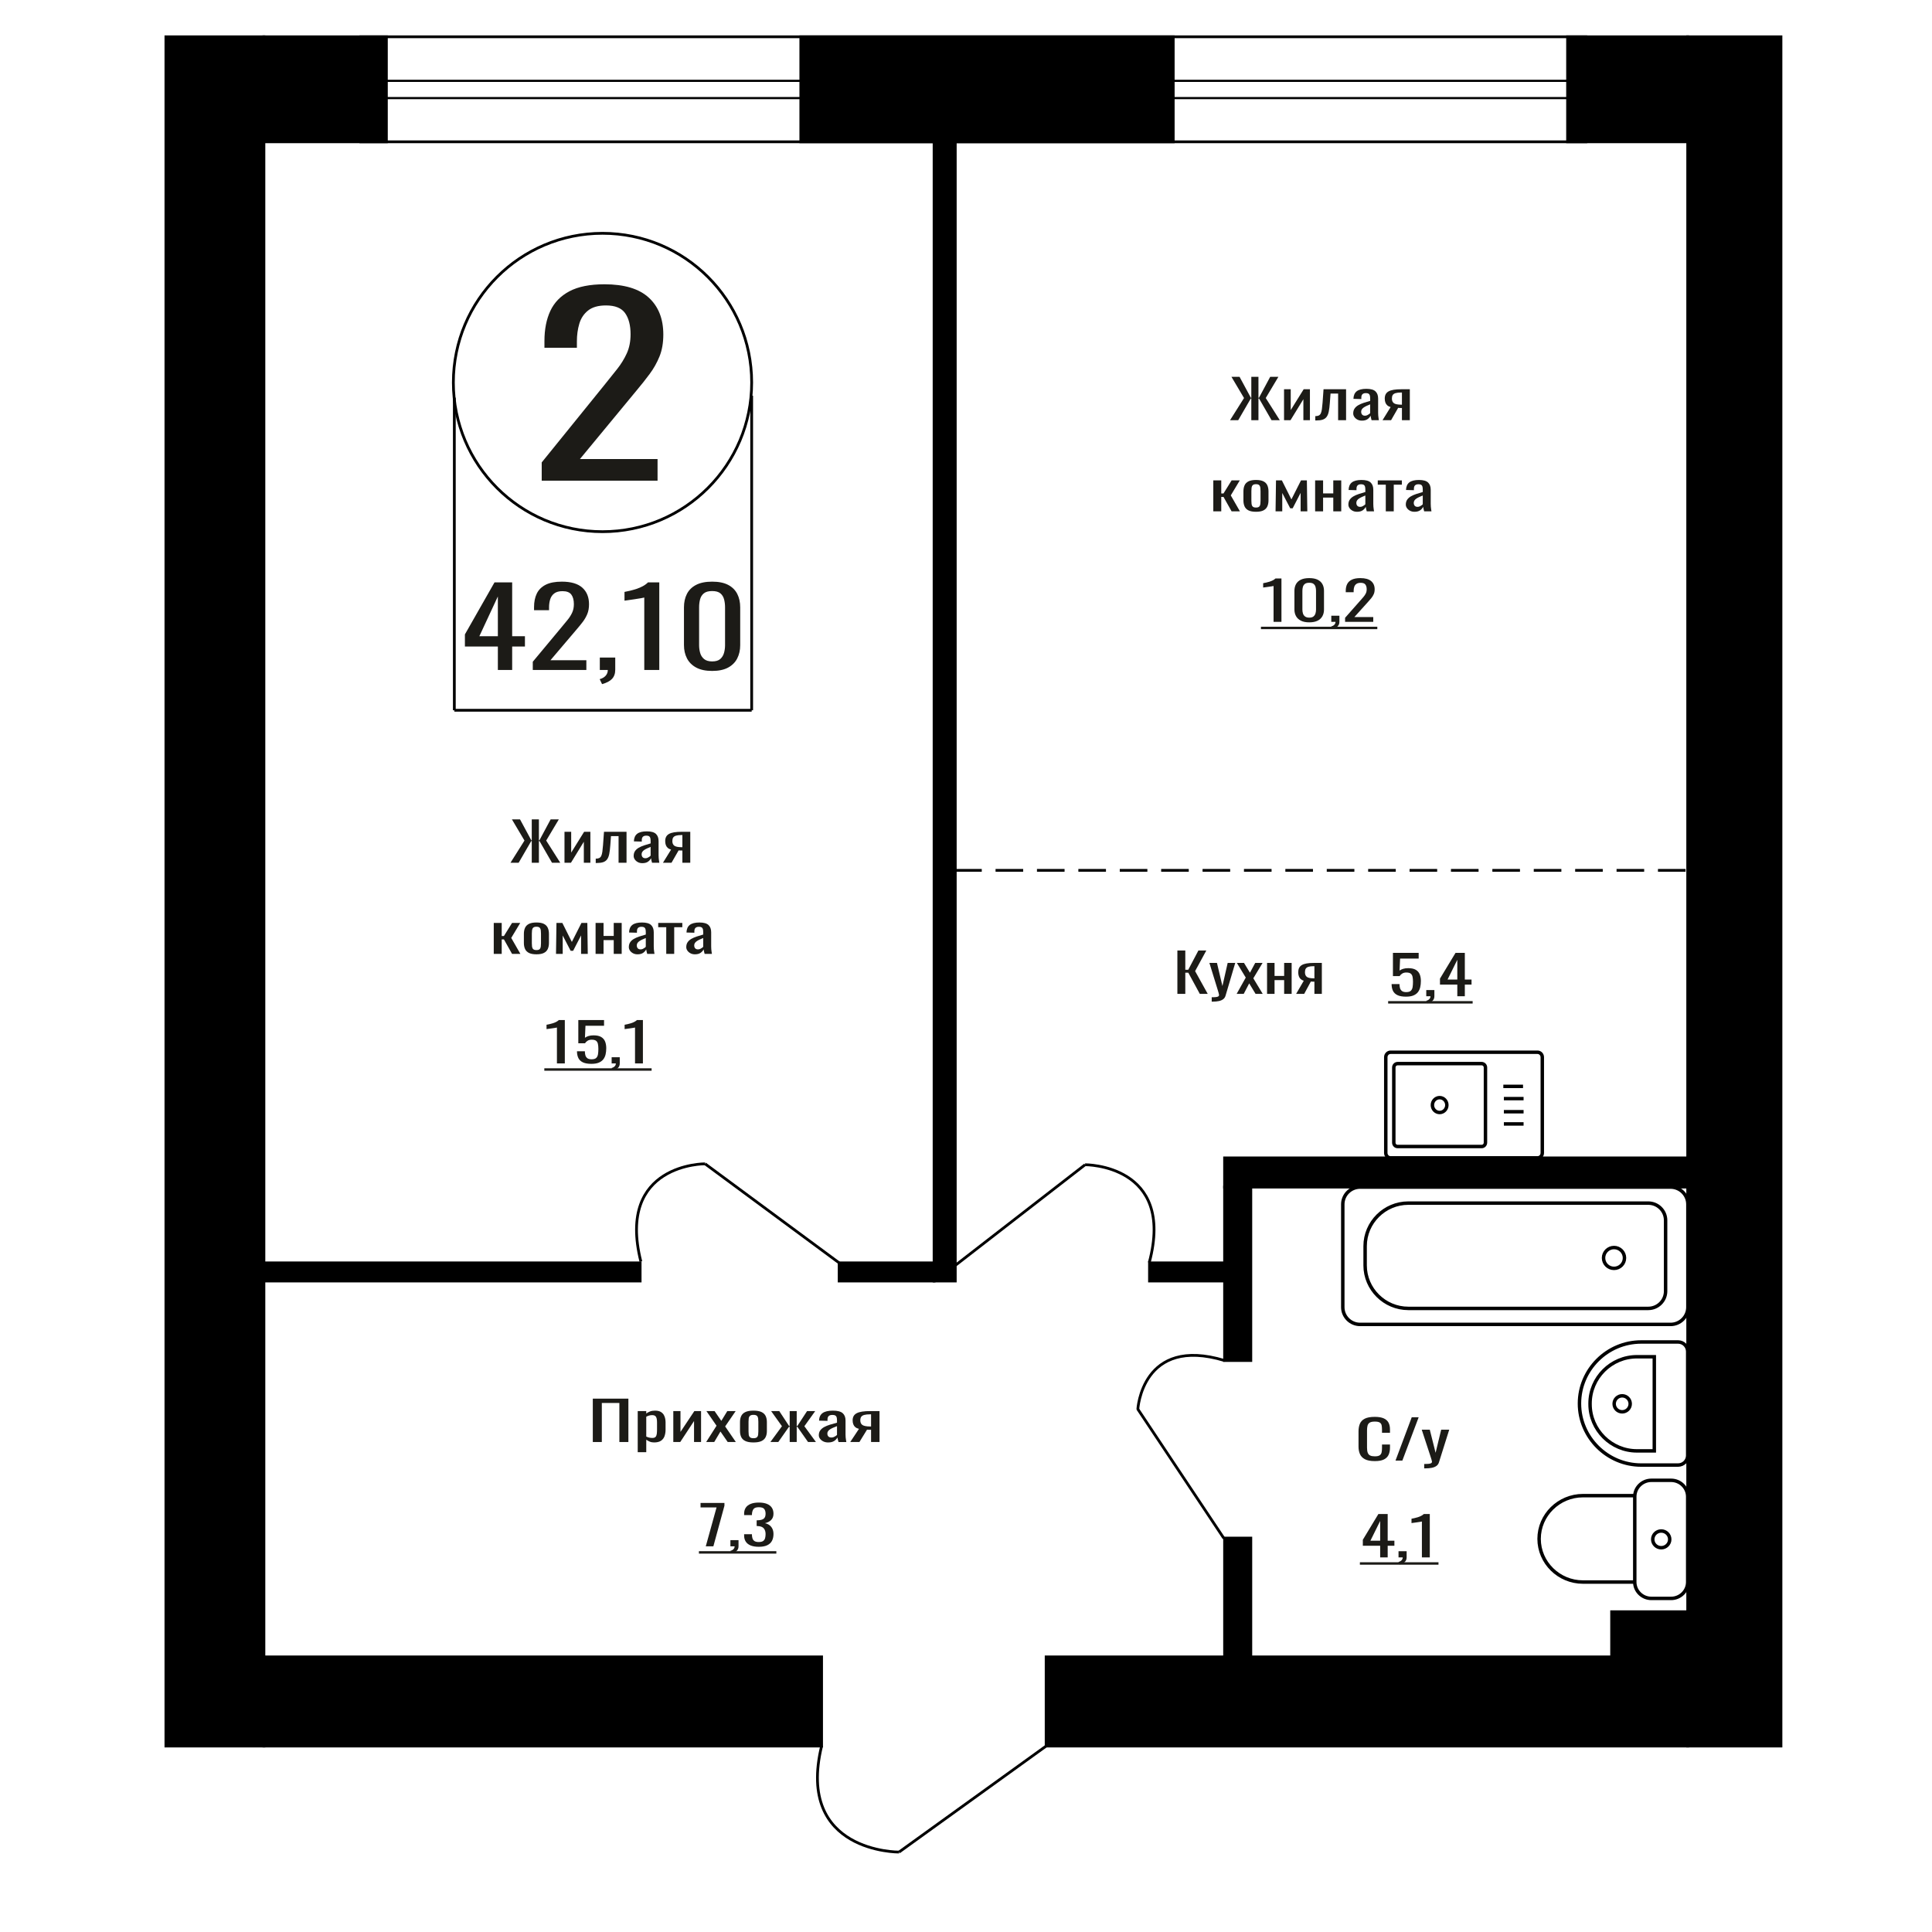
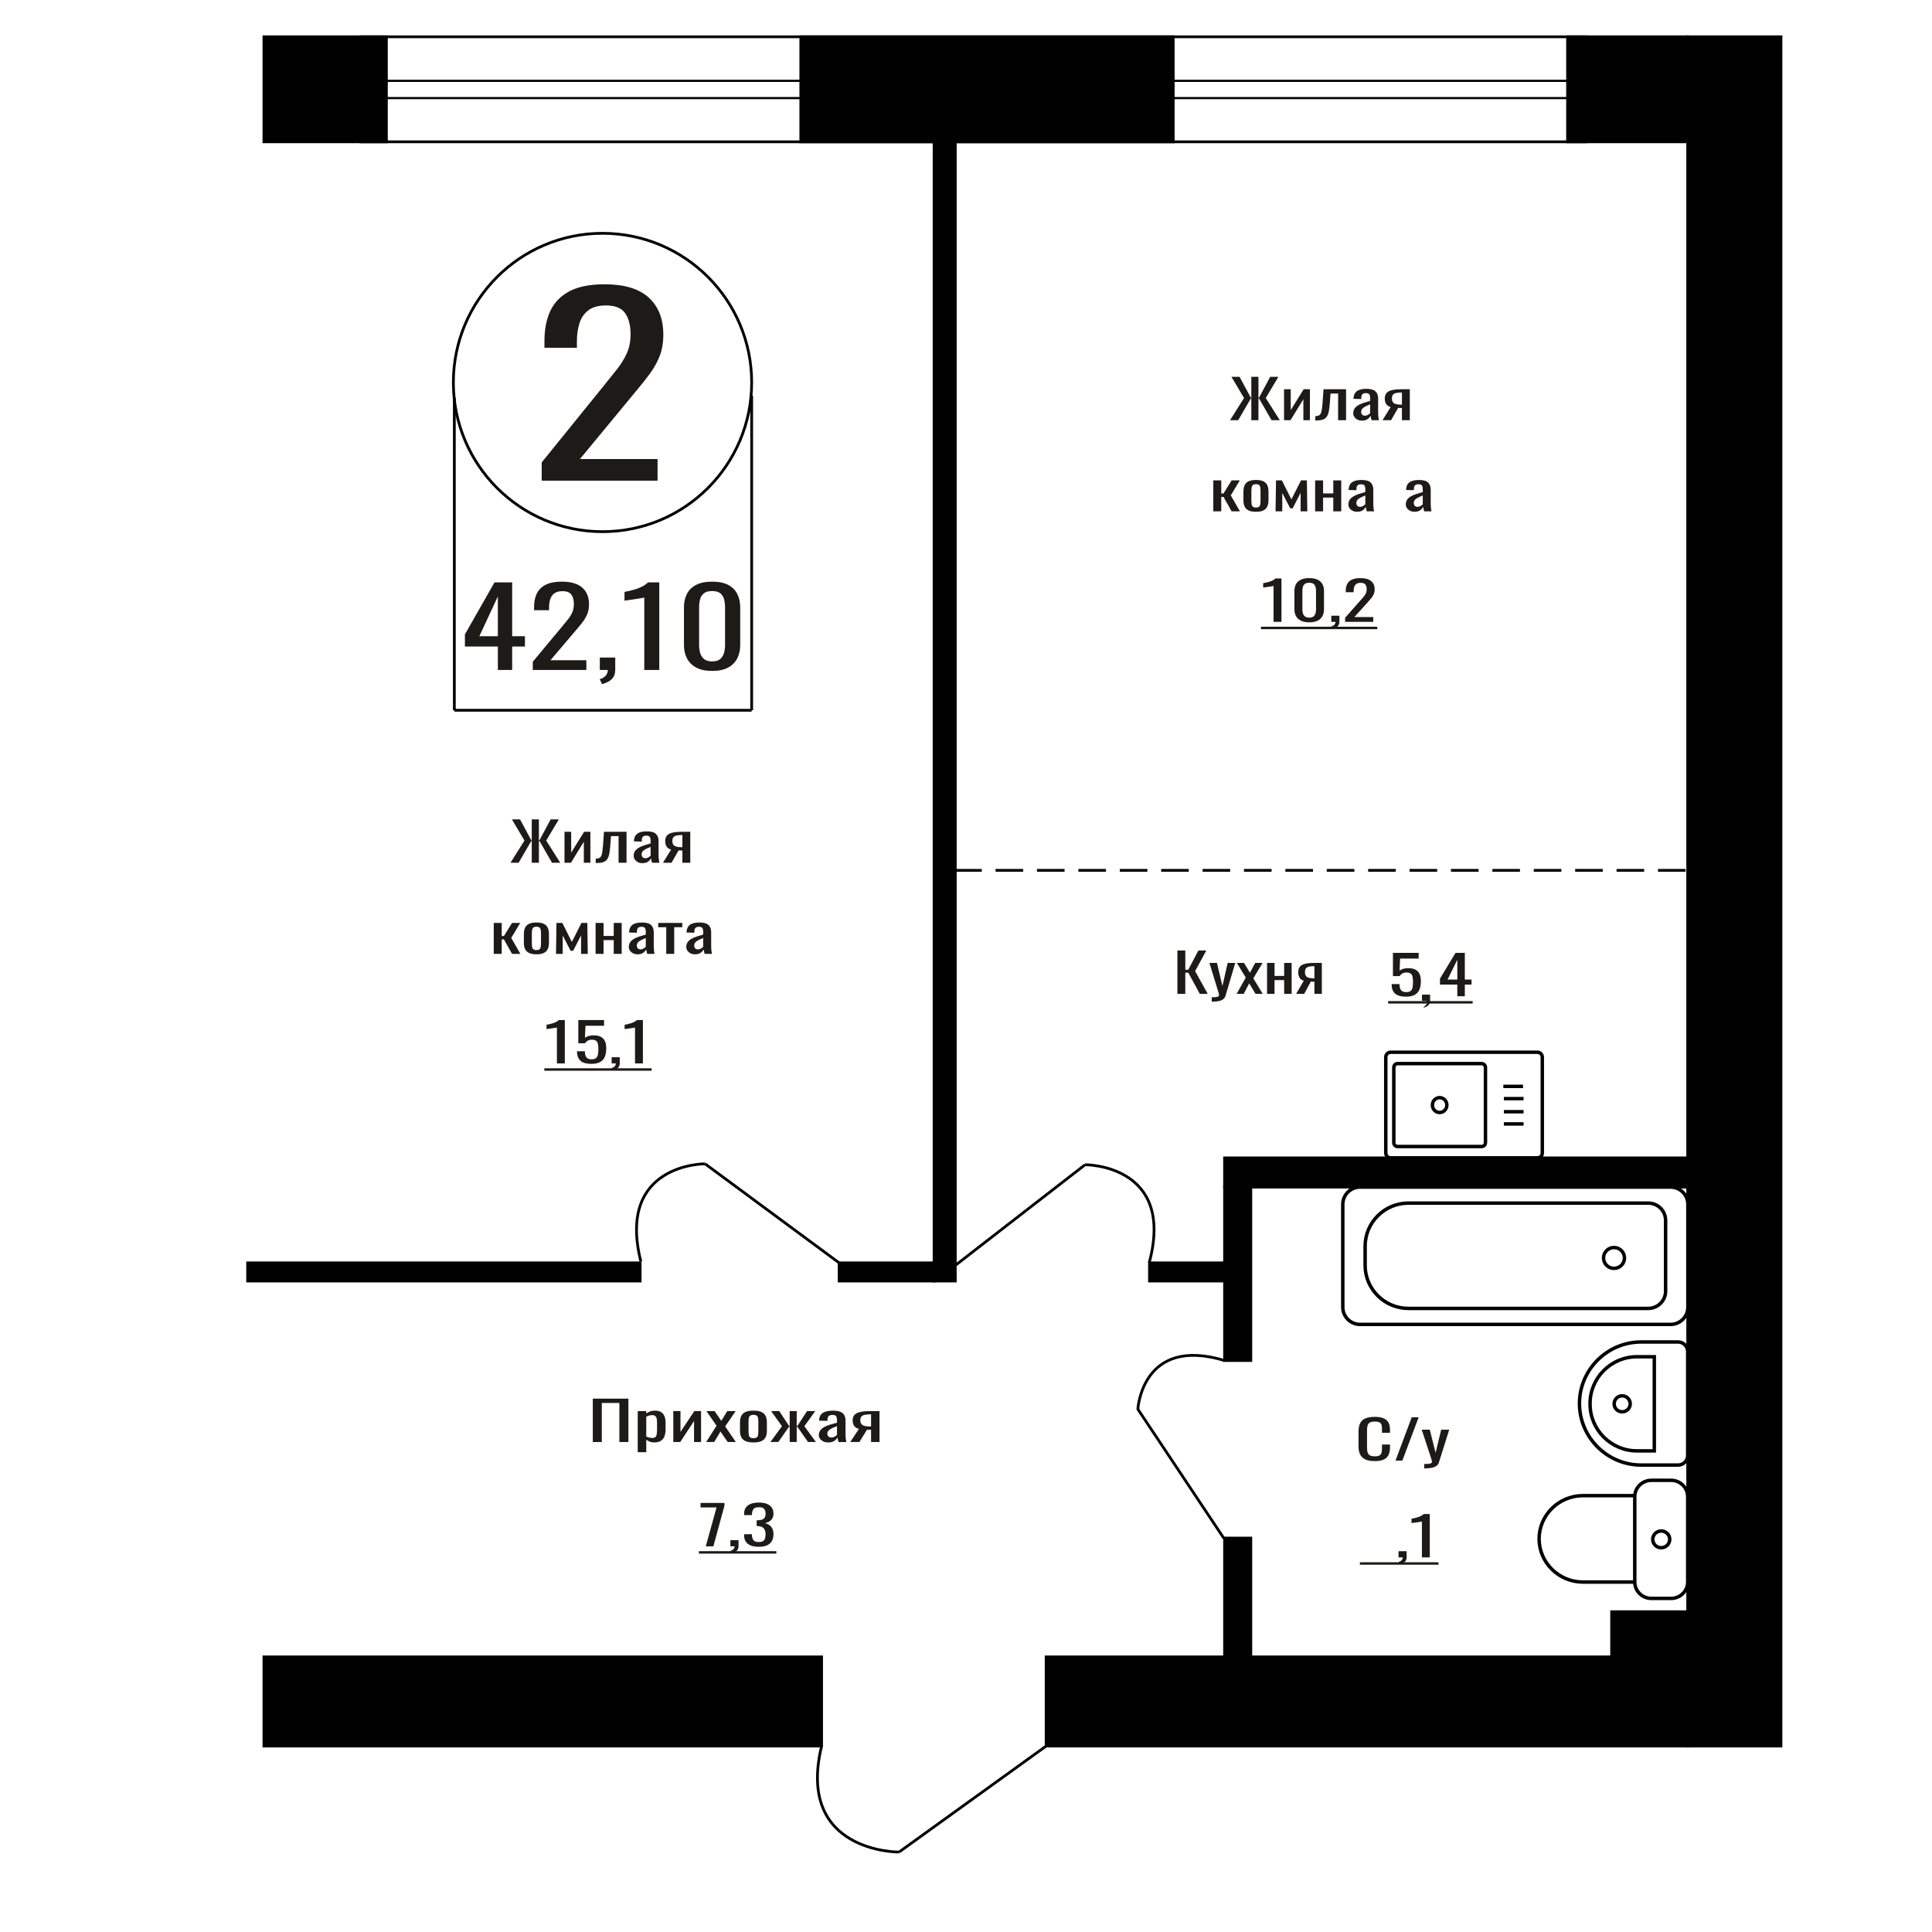
<svg xmlns="http://www.w3.org/2000/svg" xml:space="preserve" width="140mm" height="140mm" version="1.1" style="shape-rendering:geometricPrecision; text-rendering:geometricPrecision; image-rendering:optimizeQuality; fill-rule:evenodd; clip-rule:evenodd" viewBox="0 0 14000 14000">
  <defs>
    <style type="text/css">
   
    .str1 {stroke:black;stroke-width:25;stroke-miterlimit:22.926}
    .str0 {stroke:black;stroke-width:20;stroke-miterlimit:22.926}
    .str2 {stroke:black;stroke-width:20;stroke-miterlimit:22.926;stroke-dasharray:200 100}
    .fil1 {fill:none}
    .fil3 {fill:black}
    .fil2 {fill:#1C1B17}
    .fil0 {fill:#1C1B17;fill-rule:nonzero}
   
  </style>
  </defs>
  <g id="Слой_x0020_1">
    <polygon class="fil0" points="8531.78,7201.97 8531.78,6887.64 8589.14,6887.64 8589.14,7027.34 8610.46,7027.34 8684.07,6887.64 8741.44,6887.64 8660.21,7037.04 8751.59,7201.97 8694.22,7201.97 8610.97,7048.69 8589.14,7048.69 8589.14,7201.97 " />
    <path id="1" class="fil0" d="M8780.51 7258.24l0 -31.82c13.2,0 23.69,-0.45 31.48,-1.36 7.78,-0.91 13.37,-2.59 16.75,-5.05 3.39,-2.45 5.08,-5.88 5.08,-10.28 0,-2.33 -1.19,-7.5 -3.56,-15.52 -2.37,-8.02 -4.9,-16.56 -7.61,-25.61l-58.88 -190.93 54.82 0 39.6 167.64 38.07 -167.64 54.82 0 -70.05 236.72c-3.05,10.86 -8.63,19.47 -16.76,25.8 -8.12,6.34 -18.52,10.93 -31.21,13.78 -12.69,2.85 -28.01,4.27 -45.94,4.27l-6.61 0z" />
    <polygon id="2" class="fil0" points="8961.23,7201.97 9027.23,7084 8962.77,6977.67 9014.54,6977.67 9057.69,7048.69 9095.77,6977.67 9149.06,6977.67 9082.06,7089.04 9150.08,7201.97 9098.3,7201.97 9052.11,7125.91 9012.52,7201.97 " />
    <polygon id="3" class="fil0" points="9181.57,7201.97 9181.57,6977.67 9235.89,6977.67 9235.89,7071.97 9305.43,7071.97 9305.43,6977.67 9359.74,6977.67 9359.74,7201.97 9305.43,7201.97 9305.43,7102.24 9235.89,7102.24 9235.89,7201.97 " />
    <path id="4" class="fil0" d="M9392.24 7201.97l55.33 -95.07c-9.47,-2.85 -17.17,-7.12 -23.1,-12.81 -5.91,-5.69 -10.23,-12.68 -12.94,-20.96 -2.7,-8.27 -4.07,-17.59 -4.07,-27.94 0,-11.9 2.03,-22.12 6.1,-30.65 4.06,-8.54 10.49,-15.53 19.3,-20.96 8.79,-5.43 20.47,-9.44 35.02,-12.03 14.56,-2.59 32.49,-3.88 53.81,-3.88l56.86 0 0 224.3 -53.82 0 0 -88.48c-5.42,0 -9.98,-0.06 -13.7,-0.19 -3.73,-0.13 -7.78,-0.33 -12.19,-0.58l-48.22 89.25 -58.38 0zm126.41 -112.54c0.66,0 1.78,0 3.29,0 1.52,0 2.46,0 2.79,0l0 -88.09c-0.33,0 -1.27,0 -2.79,0 -1.51,0 -2.46,0 -2.78,0 -15.91,0 -28.52,1.49 -37.82,4.47 -9.32,2.97 -15.83,7.63 -19.56,13.97 -3.71,6.33 -5.57,14.81 -5.57,25.41 0,14.75 4.3,25.75 12.94,32.99 8.63,7.24 25.13,10.99 49.5,11.25z" />
    <path class="fil0" d="M3925.45 3483.26l0 -132.39 452.68 -559.18c33.69,-41.81 64.82,-80.72 93.4,-116.72 28.57,-36 52.01,-74.03 70.31,-114.1 18.32,-40.07 27.47,-86.23 27.47,-138.49 0,-65.03 -13.18,-116.13 -39.56,-153.29 -26.36,-37.17 -72.5,-55.75 -138.43,-55.75 -55.67,0 -98.88,12.2 -129.65,36.58 -30.77,24.39 -52.01,56.33 -63.73,95.81 -11.72,39.49 -17.58,81.88 -17.58,127.17l0 47.03 -235.13 0 0 -48.77c0,-84.78 14.28,-157.65 42.86,-218.62 28.57,-60.97 74.71,-108.3 138.44,-141.98 63.72,-33.67 148.32,-50.51 253.81,-50.51 143.56,0 250.5,32.22 320.82,96.68 70.31,64.45 105.47,153.58 105.47,267.39 0,60.39 -9.14,113.23 -27.46,158.53 -18.32,45.29 -42.12,87.68 -71.42,127.16 -29.29,39.49 -61.53,80.13 -96.68,121.94l-408.74 494.73 562.56 0 0 156.78 -839.44 0z" />
    <polygon class="fil0" points="4295.71,10449.38 4295.71,10135.05 4553.53,10135.05 4553.53,10449.38 4488.21,10449.38 4488.21,10166.48 4361.03,10166.48 4361.03,10449.38 " />
    <path id="1" class="fil0" d="M4621.18 10523.11l0 -298.03 61.85 0 0 17.85c7.31,-5.69 16.18,-10.6 26.59,-14.74 10.4,-4.14 22.73,-6.21 36.99,-6.21 17.35,0 31.12,3.04 41.34,9.12 10.22,6.08 17.83,13.71 22.83,22.89 5.01,9.19 8.29,18.5 9.84,27.94 1.53,9.44 2.31,17.53 2.31,24.26l0 54.32c0,15.79 -2.31,30.73 -6.95,44.83 -4.61,14.09 -13,25.48 -25.14,34.14 -12.14,8.67 -29.2,13 -51.16,13 -11.95,0 -22.55,-2 -31.8,-6.01 -9.24,-4.01 -17.54,-8.6 -24.85,-13.78l0 90.42 -61.85 0zm106.36 -103.22c10.79,0 18.5,-2.65 23.12,-7.96 4.63,-5.3 7.52,-12.48 8.67,-21.54 1.16,-9.05 1.74,-19.01 1.74,-29.88l0 -54.32c0,-9.32 -0.77,-17.92 -2.32,-25.81 -1.53,-7.89 -4.81,-14.16 -9.82,-18.82 -5.02,-4.66 -12.91,-6.99 -23.7,-6.99 -8.1,0 -15.8,1.17 -23.13,3.5 -7.32,2.32 -13.68,5.04 -19.07,8.15l0 143.58c5.78,2.84 12.33,5.24 19.65,7.18 7.33,1.94 15.61,2.91 24.86,2.91z" />
    <polygon id="2" class="fil0" points="4879,10449.38 4879,10225.08 4931.02,10225.08 4931.02,10376.04 5031.6,10225.08 5080.16,10225.08 5080.16,10449.38 5029.29,10449.38 5029.29,10297.26 4929.29,10449.38 " />
    <polygon id="3" class="fil0" points="5117.15,10449.38 5192.31,10331.41 5118.9,10225.08 5177.86,10225.08 5226.99,10296.1 5270.35,10225.08 5331.04,10225.08 5254.74,10336.45 5332.2,10449.38 5273.24,10449.38 5220.64,10373.32 5175.55,10449.38 " />
    <path id="4" class="fil0" d="M5459.97 10452.48c-24.66,0 -44.14,-3.36 -58.39,-10.09 -14.26,-6.72 -24.37,-16.29 -30.35,-28.71 -5.97,-12.42 -8.96,-27.04 -8.96,-43.85l0 -65.2c0,-16.81 2.99,-31.43 8.96,-43.85 5.98,-12.42 16.09,-21.99 30.35,-28.71 14.25,-6.73 33.73,-10.09 58.39,-10.09 24.66,0 44.02,3.36 58.1,10.09 14.06,6.72 24.09,16.29 30.06,28.71 5.98,12.42 8.96,27.04 8.96,43.85l0 65.2c0,16.81 -2.98,31.43 -8.96,43.85 -5.97,12.42 -16,21.99 -30.06,28.71 -14.08,6.73 -33.44,10.09 -58.1,10.09zm0 -30.65c11.95,0 20.32,-2.33 25.15,-6.99 4.81,-4.65 7.7,-10.8 8.67,-18.43 0.97,-7.63 1.45,-15.59 1.45,-23.87l0 -70.23c0,-8.54 -0.48,-16.56 -1.45,-24.06 -0.97,-7.51 -3.86,-13.65 -8.67,-18.44 -4.83,-4.78 -13.2,-7.18 -25.15,-7.18 -11.94,0 -20.42,2.4 -25.44,7.18 -5,4.79 -8,10.93 -8.95,18.44 -0.97,7.5 -1.45,15.52 -1.45,24.06l0 70.23c0,8.28 0.48,16.24 1.45,23.87 0.95,7.63 3.95,13.78 8.95,18.43 5.02,4.66 13.5,6.99 25.44,6.99z" />
    <polygon id="5" class="fil0" points="5582.52,10449.38 5666.34,10334.9 5587.71,10225.08 5646.69,10225.08 5717.79,10332.96 5722.41,10332.96 5722.41,10225.08 5773.28,10225.08 5773.28,10332.96 5777.92,10332.96 5848.44,10225.08 5907.4,10225.08 5828.79,10334.9 5912.6,10449.38 5855.38,10449.38 5777.92,10339.17 5773.28,10339.17 5773.28,10449.38 5722.41,10449.38 5722.41,10339.17 5717.21,10339.17 5639.75,10449.38 " />
    <path id="6" class="fil0" d="M6000.48 10452.48c-13.1,0 -24.66,-2.52 -34.68,-7.56 -10.03,-5.05 -17.92,-11.52 -23.7,-19.41 -5.78,-7.89 -8.67,-16.23 -8.67,-25.03 0,-13.97 3.47,-25.74 10.39,-35.31 6.95,-9.57 16.48,-17.66 28.62,-24.25 12.14,-6.6 26.2,-12.36 42.2,-17.27 16,-4.92 32.87,-9.7 50.59,-14.36l0 -15.91c0,-9.05 -0.77,-16.56 -2.32,-22.51 -1.54,-5.95 -4.72,-10.41 -9.53,-13.39 -4.82,-2.97 -12.04,-4.46 -21.68,-4.46 -8.48,0 -15.31,1.3 -20.53,3.88 -5.2,2.59 -8.95,6.28 -11.26,11.06 -2.32,4.79 -3.47,10.41 -3.47,16.88l0 11.26 -61.29 -1.56c0.78,-24.83 9.25,-43.14 25.45,-54.91 16.18,-11.77 41.23,-17.65 75.15,-17.65 33.13,0 56.65,6.08 70.52,18.24 13.87,12.15 20.81,29.75 20.81,52.77l0 102.45c0,6.98 0.29,13.71 0.87,20.18 0.58,6.47 1.35,12.48 2.31,18.04 0.97,5.57 1.83,10.8 2.6,15.72l-56.65 0c-1.16,-4.14 -2.6,-9.38 -4.33,-15.72 -1.75,-6.33 -3,-12.09 -3.76,-17.27 -3.86,8.8 -11.27,17.01 -22.25,24.65 -11,7.63 -26.12,11.44 -45.39,11.44zm24.28 -35.7c6.17,0 11.95,-1.16 17.34,-3.49 5.41,-2.33 10.22,-4.98 14.46,-7.95 4.23,-2.98 7.12,-5.37 8.67,-7.18l0 -63.65c-9.64,3.63 -18.69,7.25 -27.17,10.87 -8.48,3.62 -15.89,7.44 -22.25,11.45 -6.37,4.01 -11.37,8.54 -15.04,13.58 -3.66,5.04 -5.49,10.8 -5.49,17.27 0,9.05 2.5,16.17 7.52,21.34 5.01,5.18 12.32,7.76 21.96,7.76z" />
    <path id="7" class="fil0" d="M6161.18 10449.38l63.02 -95.07c-10.79,-2.85 -19.56,-7.12 -26.31,-12.81 -6.73,-5.69 -11.65,-12.68 -14.73,-20.96 -3.09,-8.27 -4.64,-17.59 -4.64,-27.94 0,-11.9 2.31,-22.12 6.95,-30.65 4.61,-8.54 11.94,-15.53 21.97,-20.96 10.01,-5.43 23.31,-9.44 39.88,-12.03 16.58,-2.59 37,-3.88 61.28,-3.88l64.74 0 0 224.3 -61.28 0 0 -88.48c-6.17,0 -11.37,-0.06 -15.6,-0.19 -4.24,-0.13 -8.86,-0.33 -13.88,-0.58l-54.91 89.25 -66.49 0zm143.95 -112.54c0.76,0 2.03,0 3.76,0 1.72,0 2.8,0 3.17,0l0 -88.09c-0.37,0 -1.45,0 -3.17,0 -1.73,0 -2.8,0 -3.18,0 -18.11,0 -32.47,1.49 -43.06,4.47 -10.61,2.97 -18.03,7.63 -22.27,13.97 -4.24,6.33 -6.35,14.81 -6.35,25.41 0,14.75 4.9,25.75 14.73,32.99 9.83,7.24 28.62,10.99 56.37,11.25z" />
    <ellipse class="fil1 str0" cx="4366.04" cy="2771.66" rx="1080.84" ry="1081.05" />
    <line class="fil1 str0" x1="3292.27" y1="2881.49" x2="3292.27" y2="5146.87" />
    <line class="fil1 str0" x1="5446.88" y1="2867.46" x2="5446.88" y2="5146.85" />
    <path class="fil0" d="M3607.69 4854.77l0 -169.97 -238.82 0 0 -87.72 214.43 -376.75 128.05 0 0 390.06 92.49 0 0 74.41 -92.49 0 0 169.97 -103.66 0zm-134.14 -244.38l134.14 0 0 -288.24 -134.14 288.24z" />
    <path id="1" class="fil0" d="M3860.73 4854.77l0 -59.53 209.36 -251.42c15.59,-18.8 29.98,-36.3 43.18,-52.48 13.23,-16.19 24.06,-33.29 32.53,-51.31 8.47,-18.01 12.7,-38.77 12.7,-62.27 0,-29.24 -6.09,-52.21 -18.29,-68.92 -12.2,-16.71 -33.54,-25.07 -64.03,-25.07 -25.74,0 -45.72,5.49 -59.96,16.45 -14.22,10.97 -24.04,25.33 -29.46,43.08 -5.43,17.76 -8.14,36.81 -8.14,57.18l0 21.15 -108.74 0 0 -21.93c0,-38.12 6.6,-70.89 19.82,-98.3 13.21,-27.42 34.56,-48.7 64.02,-63.84 29.48,-15.14 68.6,-22.71 117.39,-22.71 66.39,0 115.85,14.49 148.36,43.47 32.53,28.98 48.79,69.05 48.79,120.23 0,27.15 -4.23,50.91 -12.7,71.27 -8.48,20.37 -19.48,39.43 -33.04,57.18 -13.54,17.76 -28.45,36.03 -44.71,54.83l-189.03 222.45 260.17 0 0 70.49 -388.22 0z" />
    <path id="2" class="fil0" d="M4362.78 4957.38l-17.28 -36.03c18.29,-4.7 32.7,-12.93 43.19,-24.68 10.5,-11.74 15.75,-25.71 15.75,-41.9l-57.93 0 0 -90.07 111.79 0 0 88.5c0,27.68 -7.78,49.74 -23.37,66.19 -15.58,16.45 -39.63,29.11 -72.15,37.99z" />
    <path id="3" class="fil0" d="M4668.68 4854.77l0 -524.78c-0.68,0.52 -8.31,2.08 -22.88,4.7 -14.56,2.61 -30.99,5.22 -49.28,7.83 -18.29,2.61 -34.55,4.96 -48.78,7.05 -14.24,2.09 -21.68,3.13 -22.36,3.13l0 -63.44c11.51,-2.09 24.9,-4.96 40.15,-8.62 15.24,-3.65 30.82,-8.09 46.75,-13.32 15.92,-5.22 31.16,-11.74 45.72,-19.58 14.57,-7.83 26.93,-16.97 37.09,-27.41l82.33 0 0 634.44 -108.74 0z" />
    <path id="4" class="fil0" d="M5160.54 4861.82c-46.75,0 -85.19,-8.09 -115.34,-24.28 -30.15,-16.19 -52.5,-38.38 -67.07,-66.58 -14.57,-28.2 -21.85,-60.31 -21.85,-96.34l0 -273.36c0,-37.07 7.11,-69.58 21.34,-97.51 14.22,-27.94 36.41,-49.74 66.56,-65.41 30.16,-15.66 68.94,-23.49 116.36,-23.49 47.44,0 86.05,7.83 115.87,23.49 29.8,15.67 51.82,37.47 66.05,65.41 14.22,27.93 21.35,60.44 21.35,97.51l0 273.36c0,36.55 -7.3,68.93 -21.85,97.12 -14.57,28.2 -36.76,50.26 -66.58,66.19 -29.8,15.93 -68.09,23.89 -114.84,23.89zm0 -68.93c25.76,0 45.23,-5.74 58.44,-17.23 13.21,-11.49 22.36,-26.24 27.44,-44.25 5.09,-18.02 7.62,-36.69 7.62,-56.01l0 -274.92c0,-20.37 -2.36,-39.56 -7.11,-57.57 -4.74,-18.02 -13.72,-32.51 -26.92,-43.47 -13.23,-10.97 -33.04,-16.45 -59.47,-16.45 -26.41,0 -46.4,5.48 -59.95,16.45 -13.55,10.96 -22.7,25.45 -27.45,43.47 -4.73,18.01 -7.11,37.2 -7.11,57.57l0 274.92c0,19.32 2.55,37.99 7.63,56.01 5.08,18.01 14.56,32.76 28.46,44.25 13.88,11.49 33.35,17.23 58.42,17.23z" />
    <polygon class="fil0" points="5114.37,11205.12 5192.39,10923.39 5076.43,10923.39 5076.43,10890.79 5249.56,10890.79 5249.56,10910.97 5169.4,11205.12 " />
    <path id="1" class="fil0" d="M5301.39 11255.96l-9.09 -17.85c9.62,-2.33 17.18,-6.41 22.7,-12.23 5.53,-5.82 8.29,-12.74 8.29,-20.76l-30.45 0 0 -44.63 58.78 0 0 43.85c0,13.72 -4.1,24.65 -12.3,32.79 -8.19,8.15 -20.83,14.43 -37.93,18.83z" />
    <path id="2" class="fil0" d="M5498.03 11208.61c-23.52,0 -43.11,-3.23 -58.78,-9.7 -15.67,-6.47 -27.43,-15.78 -35.26,-27.94 -7.84,-12.16 -11.76,-26.52 -11.76,-43.07l0 -10.48 56.64 0c0,1.03 0,2.13 0,3.3 0,1.16 0,2.39 0,3.68 0.36,9.32 1.86,17.72 4.55,25.23 2.67,7.5 7.48,13.45 14.42,17.85 6.95,4.4 17.02,6.6 30.19,6.6 13.9,0 24.4,-2.4 31.52,-7.18 7.13,-4.79 11.94,-11.58 14.43,-20.38 2.5,-8.79 3.75,-18.88 3.75,-30.27 0,-16.55 -4.19,-30.07 -12.56,-40.55 -8.37,-10.48 -23.06,-16.23 -44.09,-17.27 -1.06,-0.26 -2.4,-0.38 -4.01,-0.38 -1.6,0 -2.93,0 -4,0l0 -41.53c1.07,0 2.31,0 3.74,0 1.42,0 2.67,0 3.75,0 20.29,-0.51 34.9,-4.4 43.81,-11.64 8.9,-7.24 13.36,-19.27 13.36,-36.09 0,-14.23 -3.31,-25.61 -9.89,-34.15 -6.59,-8.54 -19.68,-12.8 -39.27,-12.8 -19.59,0 -32.61,4.72 -39.01,14.16 -6.42,9.44 -9.98,21.54 -10.69,36.28 0,1.04 0,2.14 0,3.3 0,1.17 0,2.27 0,3.3l-56.64 0 0 -10.48c0,-16.81 3.92,-31.17 11.76,-43.07 7.83,-11.9 19.67,-21.09 35.54,-27.55 15.84,-6.47 35.52,-9.71 59.04,-9.71 23.86,0 43.64,3.24 59.31,9.71 15.67,6.46 27.43,15.71 35.26,27.74 7.84,12.03 11.76,26.46 11.76,43.27 0,18.89 -5.6,34.02 -16.83,45.4 -11.22,11.39 -26.27,19.15 -45.15,23.29 13.18,2.84 24.31,7.76 33.39,14.74 9.09,6.99 16.13,15.85 21.11,26.59 4.99,10.73 7.48,23.22 7.48,37.44 0,18.63 -3.57,34.86 -10.69,48.71 -7.13,13.84 -18.52,24.57 -34.2,32.2 -15.67,7.64 -36.32,11.45 -61.98,11.45z" />
    <polygon id="3" class="fil2" points="5064.67,11240.4 5625.73,11240.4 5625.73,11258.04 5064.67,11258.04 " />
    <path class="fil0" d="M9962.09 10587.67c-30.96,0 -55,-4.65 -72.11,-13.97 -17.11,-9.31 -28.99,-21.86 -35.65,-37.64 -6.66,-15.78 -9.99,-33.37 -9.99,-52.78l0 -110.98c0,-21.21 3.33,-39.71 9.99,-55.49 6.66,-15.78 18.54,-28.01 35.65,-36.68 17.11,-8.66 41.15,-13 72.11,-13 27.37,0 49.06,3.63 65.1,10.87 16.02,7.24 27.54,17.59 34.56,31.05 7.03,13.45 10.54,29.62 10.54,48.5l0 24.84 -57.8 0 0 -22.12c0,-11.64 -0.82,-21.93 -2.43,-30.85 -1.62,-8.93 -6.03,-15.85 -13.24,-20.76 -7.2,-4.92 -19.27,-7.38 -36.19,-7.38 -17.29,0 -29.89,2.66 -37.81,7.96 -7.92,5.3 -13.05,12.81 -15.39,22.51 -2.34,9.7 -3.51,21.02 -3.51,33.95l0 124.57c0,15.78 1.8,28.26 5.4,37.45 3.59,9.18 9.54,15.71 17.82,19.59 8.28,3.88 19.44,5.83 33.49,5.83 16.56,0 28.45,-2.66 35.65,-7.96 7.21,-5.3 11.7,-12.61 13.51,-21.93 1.8,-9.31 2.7,-20.17 2.7,-32.59l0 -23.29 57.8 0 0 23.29c0,19.14 -3.25,36.02 -9.73,50.64 -6.48,14.62 -17.64,26 -33.49,34.15 -15.84,8.15 -38.17,12.22 -66.98,12.22z" />
    <polygon id="1" class="fil0" points="10112.25,10584.18 10230.01,10269.85 10280.24,10269.85 10161.96,10584.18 " />
    <path id="2" class="fil0" d="M10320.21 10640.45l0 -31.82c14.04,0 25.21,-0.45 33.49,-1.36 8.28,-0.91 14.22,-2.59 17.83,-5.05 3.6,-2.45 5.4,-5.88 5.4,-10.28 0,-2.33 -1.27,-7.5 -3.79,-15.52 -2.52,-8.02 -5.22,-16.56 -8.1,-25.61l-62.65 -190.93 58.34 0 42.13 167.64 40.51 -167.64 58.34 0 -74.54 236.72c-3.25,10.86 -9.19,19.47 -17.84,25.8 -8.64,6.34 -19.71,10.93 -33.21,13.78 -13.5,2.85 -29.8,4.27 -48.88,4.27l-7.03 0z" />
    <path class="fil1 str1" d="M12229.68 11464.14l0 -618.73c0,-65.19 -54.12,-118.53 -120.28,-118.53l-143 0c-66.16,0 -120.28,53.34 -120.28,118.53l0 618.73c0,65.2 54.12,118.53 120.28,118.53l143 0c66.16,0 120.28,-53.33 120.28,-118.53zm-383.56 0l0 -626.13 -375.52 0c-174.73,0 -317.69,140.87 -317.69,313.06l0 0.01c0,172.19 142.96,313.06 317.69,313.06l375.52 0zm253.35 -309.36c0,-33.51 -27.57,-60.67 -61.57,-60.67 -34.01,0 -61.57,27.16 -61.57,60.67 0,33.51 27.56,60.67 61.57,60.67 34,0 61.57,-27.16 61.57,-60.67z" />
    <path class="fil1 str1" d="M10076.64 7624.96l1064.7 0c19.1,0 34.73,16.08 34.73,35.73l0 694.07c0,19.64 -15.63,35.72 -34.73,35.72l-1064.7 0c-19.1,0 -34.73,-16.08 -34.73,-35.72l0 -694.07c0,-19.65 15.63,-35.73 34.73,-35.73zm50.63 82.44l609.68 0c14.99,0 27.25,12.61 27.25,28.03l0 544.58c0,15.42 -12.26,28.03 -27.25,28.03l-609.68 0c-14.99,0 -27.25,-12.61 -27.25,-28.03l0 -544.58c0,-15.42 12.26,-28.03 27.25,-28.03zm304.84 246.45c28.93,0 52.38,24.12 52.38,53.87 0,29.75 -23.45,53.87 -52.38,53.87 -28.93,0 -52.38,-24.12 -52.38,-53.87 0,-29.75 23.45,-53.87 52.38,-53.87zm461.57 -81.56l142.77 0m-138.81 88.64l142.77 0m-142.77 94.97l142.77 0m-142.77 88.64l142.77 0" />
    <path class="fil1 str1" d="M12069.55 9356.58l0 -513.77c0,-68.55 -56.36,-124.63 -125.26,-124.63l-1738.91 0c-172.26,0 -313.18,140.2 -313.18,311.57l0 139.89c0,171.37 140.92,311.57 313.18,311.57l1738.91 0c68.9,0 125.26,-56.08 125.26,-124.63zm161.48 116.06l0 -745.87c0,-68.55 -56.38,-124.64 -125.27,-124.64l-2250.1 0c-68.91,0 -125.27,56.09 -125.27,124.64l0 745.87c0,68.54 56.36,124.62 125.27,124.62l2250.1 0c68.89,0 125.27,-56.08 125.27,-124.62zm-459.39 -357.05c0,-41.7 -33.98,-75.51 -75.9,-75.51 -41.91,0 -75.9,33.81 -75.9,75.51 0,41.7 33.99,75.51 75.9,75.51 41.92,0 75.9,-33.81 75.9,-75.51z" />
-     <path class="fil0" d="M10001.18 11285.44l0 -84.21 -125.58 0 0 -43.46 112.75 -186.66 67.33 0 0 193.26 48.62 0 0 36.86 -48.62 0 0 84.21 -54.5 0zm-70.54 -121.07l70.54 0 0 -142.81 -70.54 142.81z" />
    <path id="1" class="fil0" d="M10142.77 11336.28l-9.08 -17.85c9.62,-2.33 17.18,-6.41 22.7,-12.23 5.52,-5.82 8.29,-12.74 8.29,-20.76l-30.46 0 0 -44.63 58.79 0 0 43.85c0,13.72 -4.11,24.65 -12.3,32.79 -8.19,8.15 -20.83,14.43 -37.94,18.83z" />
    <path id="2" class="fil0" d="M10303.62 11285.44l0 -260c-0.36,0.26 -4.37,1.03 -12.02,2.33 -7.67,1.29 -16.31,2.59 -25.92,3.88 -9.62,1.29 -18.17,2.46 -25.65,3.49 -7.48,1.04 -11.4,1.55 -11.76,1.55l0 -31.43c6.06,-1.03 13.1,-2.46 21.11,-4.27 8.01,-1.81 16.21,-4.01 24.58,-6.59 8.37,-2.59 16.38,-5.83 24.04,-9.71 7.67,-3.88 14.17,-8.4 19.51,-13.58l43.28 0 0 314.33 -57.17 0z" />
    <polygon id="3" class="fil2" points="9854.23,11320.72 10423.84,11320.72 10423.84,11338.36 9854.23,11338.36 " />
    <polygon id="4" class="fil2" points="10423.84,11320.72 10423.84,11320.72 10423.84,11338.36 10423.84,11338.36 " />
    <polygon id="5" class="fil2" points="9854.23,11981.2 9854.23,11981.2 9854.23,11998.84 9854.23,11998.84 " />
    <polygon id="6" class="fil2" points="9854.23,11981.2 9854.23,11981.2 9854.23,11998.84 9854.23,11998.84 " />
    <path class="fil1 str1" d="M12229.68 9793.76l0 753.25c0,38.14 -31.28,69.33 -69.53,69.33l-267.55 0c-245.98,0 -447.22,-200.67 -447.22,-445.95l0 -0.01c0,-245.28 201.24,-445.95 447.22,-445.95l267.55 0c38.25,0 69.53,31.19 69.53,69.33zm-241.96 37.71l0 682.16 -126.03 0c-186.75,0 -339.55,-152.36 -339.55,-338.58l0 -4.99c0,-186.22 152.8,-338.59 339.55,-338.59l126.03 0zm-174.61 341.09c0,32.04 -26.05,58.02 -58.19,58.02 -32.13,0 -58.18,-25.98 -58.18,-58.02 0,-32.05 26.05,-58.03 58.18,-58.03 32.14,0 58.19,25.98 58.19,58.03z" />
    <path class="fil0" d="M4035.72 7705.92l0 -260c-0.36,0.26 -4.37,1.03 -12.02,2.33 -7.67,1.29 -16.31,2.59 -25.92,3.88 -9.62,1.29 -18.17,2.46 -25.65,3.49 -7.48,1.04 -11.4,1.55 -11.76,1.55l0 -31.43c6.06,-1.03 13.09,-2.46 21.11,-4.27 8.01,-1.81 16.2,-4.01 24.58,-6.59 8.37,-2.59 16.38,-5.83 24.04,-9.71 7.67,-3.88 14.17,-8.4 19.51,-13.58l43.28 0 0 314.33 -57.17 0z" />
    <path id="1" class="fil0" d="M4285.79 7709.02c-26.01,0 -46.67,-3.62 -61.99,-10.86 -15.31,-7.24 -26.27,-17.72 -32.86,-31.43 -6.59,-13.72 -9.88,-30.01 -9.88,-48.9l57.17 0c0,9.31 1.07,18.43 3.21,27.36 2.13,8.92 6.68,16.3 13.63,22.12 6.94,5.82 17.54,8.73 31.78,8.73 15.68,0 26.91,-3.3 33.67,-9.9 6.77,-6.59 11.04,-15.52 12.83,-26.77 1.78,-11.26 2.67,-24 2.67,-38.23 0,-14.23 -1.07,-26.32 -3.21,-36.28 -2.13,-9.96 -6.59,-17.59 -13.35,-22.9 -6.78,-5.3 -17.46,-7.95 -32.07,-7.95 -11.75,0 -21.73,2.65 -29.92,7.95 -8.2,5.31 -14.26,11.32 -18.17,18.05l-48.63 0 0 -168.42 186.5 0 0 41.52 -134.66 0 -3.74 86.93c7.12,-5.43 15.94,-9.7 26.45,-12.81 10.5,-3.1 22.53,-4.65 36.06,-4.65 23.52,0 41.96,4.01 55.31,12.03 13.36,8.02 22.79,19.01 28.31,32.98 5.53,13.97 8.29,30.01 8.29,48.12 0,16.04 -1.61,30.98 -4.8,44.82 -3.21,13.84 -8.83,25.87 -16.84,36.09 -8.02,10.22 -18.96,18.18 -32.86,23.87 -13.89,5.69 -31.53,8.53 -52.9,8.53z" />
    <path id="2" class="fil0" d="M4440.75 7756.76l-9.08 -17.85c9.62,-2.33 17.18,-6.41 22.7,-12.23 5.52,-5.82 8.29,-12.74 8.29,-20.76l-30.46 0 0 -44.63 58.79 0 0 43.85c0,13.72 -4.11,24.65 -12.3,32.79 -8.19,8.15 -20.83,14.43 -37.94,18.83z" />
    <path id="3" class="fil0" d="M4601.6 7705.92l0 -260c-0.36,0.26 -4.37,1.03 -12.02,2.33 -7.67,1.29 -16.3,2.59 -25.92,3.88 -9.62,1.29 -18.17,2.46 -25.65,3.49 -7.48,1.04 -11.4,1.55 -11.76,1.55l0 -31.43c6.06,-1.03 13.1,-2.46 21.11,-4.27 8.01,-1.81 16.21,-4.01 24.58,-6.59 8.37,-2.59 16.39,-5.83 24.04,-9.71 7.67,-3.88 14.17,-8.4 19.51,-13.58l43.28 0 0 314.33 -57.17 0z" />
    <polygon id="4" class="fil2" points="3944.34,7741.2 4721.82,7741.2 4721.82,7758.84 3944.34,7758.84 " />
    <polygon class="fil0" points="3699.19,6251.68 3800.53,6091.02 3709.44,5937.35 3768.18,5937.35 3850.11,6089.08 3853.35,6089.08 3853.35,5937.35 3905.09,5937.35 3905.09,6089.08 3908.87,6089.08 3990.25,5937.35 4049.54,5937.35 3957.91,6091.02 4059.78,6251.68 3999.96,6251.68 3909.41,6094.52 3905.09,6094.52 3905.09,6251.68 3853.35,6251.68 3853.35,6094.52 3849.57,6094.52 3758.48,6251.68 " />
    <polygon id="1" class="fil0" points="4090.52,6251.68 4090.52,6027.38 4139.02,6027.38 4139.02,6178.34 4232.8,6027.38 4278.08,6027.38 4278.08,6251.68 4230.65,6251.68 4230.65,6099.56 4137.41,6251.68 " />
    <path id="2" class="fil0" d="M4316.89 6253.62l0 -31.43c10.78,0 19.31,-1.55 25.6,-4.66 6.29,-3.1 11.14,-8.34 14.56,-15.72 3.41,-7.37 6.01,-17.33 7.8,-29.88 1.81,-12.54 3.42,-28.26 4.87,-47.15l7 -97.4 163.31 0 0 224.3 -57.67 0 0 -192.87 -54.97 0 -4.85 65.97c-1.81,25.62 -4.4,46.83 -7.82,63.65 -3.42,16.81 -8.71,29.94 -15.91,39.38 -7.18,9.45 -16.79,16.11 -28.83,19.99 -12.04,3.88 -27.57,5.82 -46.63,5.82l-6.46 0z" />
    <path id="3" class="fil0" d="M4654.3 6254.78c-12.21,0 -22.98,-2.52 -32.33,-7.56 -9.35,-5.05 -16.71,-11.52 -22.1,-19.41 -5.39,-7.89 -8.08,-16.23 -8.08,-25.03 0,-13.97 3.23,-25.74 9.69,-35.31 6.47,-9.57 15.36,-17.66 26.68,-24.25 11.32,-6.6 24.43,-12.36 39.35,-17.27 14.92,-4.92 30.64,-9.7 47.17,-14.36l0 -15.91c0,-9.05 -0.72,-16.56 -2.16,-22.51 -1.44,-5.95 -4.41,-10.41 -8.89,-13.39 -4.49,-2.97 -11.23,-4.46 -20.21,-4.46 -7.91,0 -14.28,1.3 -19.14,3.88 -4.85,2.59 -8.35,6.28 -10.5,11.06 -2.17,4.79 -3.24,10.41 -3.24,16.88l0 11.26 -57.14 -1.56c0.72,-24.83 8.62,-43.14 23.72,-54.91 15.08,-11.77 38.45,-17.65 70.07,-17.65 30.9,0 52.83,6.08 65.76,18.24 12.93,12.15 19.4,29.75 19.4,52.77l0 102.45c0,6.98 0.27,13.71 0.81,20.18 0.54,6.47 1.26,12.48 2.15,18.04 0.9,5.57 1.71,10.8 2.43,15.72l-52.82 0c-1.08,-4.14 -2.43,-9.38 -4.04,-15.72 -1.63,-6.33 -2.79,-12.09 -3.5,-17.27 -3.6,8.8 -10.52,17.01 -20.75,24.65 -10.26,7.63 -24.35,11.44 -42.33,11.44zm22.64 -35.7c5.75,0 11.14,-1.16 16.17,-3.49 5.04,-2.33 9.53,-4.98 13.49,-7.95 3.94,-2.98 6.64,-5.37 8.08,-7.18l0 -63.65c-8.98,3.63 -17.43,7.25 -25.33,10.87 -7.91,3.62 -14.82,7.44 -20.75,11.45 -5.94,4.01 -10.6,8.54 -14.02,13.58 -3.42,5.04 -5.12,10.8 -5.12,17.27 0,9.05 2.33,16.17 7.01,21.34 4.67,5.18 11.49,7.76 20.47,7.76z" />
    <path id="4" class="fil0" d="M4804.15 6251.68l58.75 -95.07c-10.06,-2.85 -18.24,-7.12 -24.53,-12.81 -6.28,-5.69 -10.86,-12.68 -13.74,-20.96 -2.87,-8.27 -4.32,-17.59 -4.32,-27.94 0,-11.9 2.16,-22.12 6.48,-30.65 4.3,-8.54 11.14,-15.53 20.48,-20.96 9.34,-5.43 21.74,-9.44 37.19,-12.03 15.46,-2.59 34.5,-3.88 57.14,-3.88l60.36 0 0 224.3 -57.14 0 0 -88.48c-5.75,0 -10.6,-0.06 -14.54,-0.19 -3.96,-0.13 -8.27,-0.33 -12.95,-0.58l-51.19 89.25 -61.99 0zm134.21 -112.54c0.71,0 1.89,0 3.5,0 1.61,0 2.61,0 2.96,0l0 -88.09c-0.35,0 -1.35,0 -2.96,0 -1.61,0 -2.61,0 -2.96,0 -16.89,0 -30.27,1.49 -40.15,4.47 -9.89,2.97 -16.81,7.63 -20.77,13.97 -3.94,6.33 -5.91,14.81 -5.91,25.41 0,14.75 4.57,25.75 13.73,32.99 9.17,7.24 26.69,10.99 52.56,11.25z" />
    <polygon id="5" class="fil0" points="3577.93,6912.16 3577.93,6687.86 3635.6,6687.86 3635.6,6782.55 3651.77,6782.55 3710.52,6687.86 3769.8,6687.86 3704.59,6796.52 3770.88,6912.16 3710.52,6912.16 3651.77,6807.38 3635.6,6807.38 3635.6,6912.16 " />
    <path id="6" class="fil0" d="M3887.31 6915.26c-23,0 -41.16,-3.36 -54.45,-10.09 -13.29,-6.72 -22.72,-16.29 -28.29,-28.71 -5.57,-12.42 -8.36,-27.04 -8.36,-43.85l0 -65.2c0,-16.81 2.79,-31.43 8.36,-43.85 5.57,-12.42 15,-21.99 28.29,-28.71 13.29,-6.73 31.45,-10.09 54.45,-10.09 22.99,0 41.04,3.36 54.17,10.09 13.11,6.72 22.46,16.29 28.03,28.71 5.57,12.42 8.35,27.04 8.35,43.85l0 65.2c0,16.81 -2.78,31.43 -8.35,43.85 -5.57,12.42 -14.92,21.99 -28.03,28.71 -13.13,6.73 -31.18,10.09 -54.17,10.09zm0 -30.65c11.14,0 18.94,-2.33 23.45,-6.99 4.48,-4.65 7.18,-10.8 8.08,-18.43 0.9,-7.63 1.35,-15.59 1.35,-23.87l0 -70.23c0,-8.54 -0.45,-16.56 -1.35,-24.06 -0.9,-7.51 -3.6,-13.65 -8.08,-18.44 -4.51,-4.78 -12.31,-7.18 -23.45,-7.18 -11.14,0 -19.04,2.4 -23.72,7.18 -4.67,4.79 -7.46,10.93 -8.35,18.44 -0.91,7.5 -1.35,15.52 -1.35,24.06l0 70.23c0,8.28 0.44,16.24 1.35,23.87 0.89,7.63 3.68,13.78 8.35,18.43 4.68,4.66 12.58,6.99 23.72,6.99z" />
    <polygon id="7" class="fil0" points="4029.07,6912.16 4032.3,6687.86 4074.89,6687.86 4143.88,6825.62 4213.41,6687.86 4255.99,6687.86 4259.22,6912.16 4210.72,6912.16 4210.72,6778.28 4153.03,6890.04 4135.26,6890.04 4077.59,6779.06 4077.59,6912.16 " />
    <polygon id="8" class="fil0" points="4315.82,6912.16 4315.82,6687.86 4373.49,6687.86 4373.49,6782.16 4447.33,6782.16 4447.33,6687.86 4505,6687.86 4505,6912.16 4447.33,6912.16 4447.33,6812.43 4373.49,6812.43 4373.49,6912.16 " />
    <path id="9" class="fil0" d="M4619.27 6915.26c-12.21,0 -22.98,-2.52 -32.33,-7.56 -9.35,-5.05 -16.71,-11.52 -22.1,-19.41 -5.39,-7.89 -8.08,-16.23 -8.08,-25.03 0,-13.97 3.23,-25.74 9.69,-35.31 6.47,-9.57 15.36,-17.66 26.68,-24.25 11.32,-6.6 24.43,-12.36 39.35,-17.27 14.92,-4.92 30.64,-9.7 47.17,-14.36l0 -15.91c0,-9.05 -0.72,-16.56 -2.16,-22.51 -1.44,-5.95 -4.41,-10.41 -8.89,-13.39 -4.49,-2.97 -11.23,-4.46 -20.21,-4.46 -7.91,0 -14.28,1.3 -19.14,3.88 -4.85,2.59 -8.35,6.28 -10.5,11.06 -2.17,4.79 -3.24,10.41 -3.24,16.88l0 11.26 -57.14 -1.56c0.72,-24.83 8.62,-43.14 23.72,-54.91 15.08,-11.77 38.45,-17.65 70.07,-17.65 30.9,0 52.83,6.08 65.76,18.24 12.93,12.15 19.4,29.75 19.4,52.77l0 102.45c0,6.98 0.27,13.71 0.81,20.18 0.54,6.47 1.26,12.48 2.15,18.04 0.9,5.57 1.71,10.8 2.43,15.72l-52.82 0c-1.08,-4.14 -2.43,-9.38 -4.04,-15.72 -1.63,-6.33 -2.79,-12.09 -3.5,-17.27 -3.6,8.8 -10.52,17.01 -20.75,24.65 -10.26,7.63 -24.35,11.44 -42.33,11.44zm22.64 -35.7c5.75,0 11.14,-1.16 16.17,-3.49 5.04,-2.33 9.53,-4.98 13.49,-7.95 3.94,-2.98 6.64,-5.37 8.08,-7.18l0 -63.65c-8.98,3.63 -17.43,7.25 -25.33,10.87 -7.91,3.62 -14.82,7.44 -20.75,11.45 -5.94,4.01 -10.6,8.54 -14.02,13.58 -3.42,5.04 -5.12,10.8 -5.12,17.27 0,9.05 2.33,16.17 7.01,21.34 4.67,5.18 11.49,7.76 20.47,7.76z" />
    <polygon id="10" class="fil0" points="4827.87,6912.16 4827.87,6718.91 4769.66,6718.91 4769.66,6687.86 4944.29,6687.86 4944.29,6718.91 4885.54,6718.91 4885.54,6912.16 " />
    <path id="11" class="fil0" d="M5035.38 6915.26c-12.21,0 -22.98,-2.52 -32.33,-7.56 -9.35,-5.05 -16.71,-11.52 -22.1,-19.41 -5.39,-7.89 -8.08,-16.23 -8.08,-25.03 0,-13.97 3.23,-25.74 9.69,-35.31 6.47,-9.57 15.36,-17.66 26.68,-24.25 11.32,-6.6 24.43,-12.36 39.35,-17.27 14.92,-4.92 30.64,-9.7 47.17,-14.36l0 -15.91c0,-9.05 -0.72,-16.56 -2.16,-22.51 -1.44,-5.95 -4.41,-10.41 -8.89,-13.39 -4.49,-2.97 -11.23,-4.46 -20.21,-4.46 -7.91,0 -14.28,1.3 -19.14,3.88 -4.85,2.59 -8.35,6.28 -10.5,11.06 -2.17,4.79 -3.24,10.41 -3.24,16.88l0 11.26 -57.14 -1.56c0.72,-24.83 8.62,-43.14 23.72,-54.91 15.08,-11.77 38.45,-17.65 70.07,-17.65 30.9,0 52.83,6.08 65.76,18.24 12.93,12.15 19.4,29.75 19.4,52.77l0 102.45c0,6.98 0.27,13.71 0.81,20.18 0.54,6.47 1.26,12.48 2.15,18.04 0.9,5.57 1.71,10.8 2.43,15.72l-52.82 0c-1.08,-4.14 -2.43,-9.38 -4.04,-15.72 -1.63,-6.33 -2.79,-12.09 -3.5,-17.27 -3.6,8.8 -10.52,17.01 -20.75,24.65 -10.26,7.63 -24.35,11.44 -42.33,11.44zm22.64 -35.7c5.75,0 11.14,-1.16 16.17,-3.49 5.04,-2.33 9.53,-4.98 13.49,-7.95 3.94,-2.98 6.64,-5.37 8.08,-7.18l0 -63.65c-8.98,3.63 -17.43,7.25 -25.33,10.87 -7.91,3.62 -14.82,7.44 -20.75,11.45 -5.93,4.01 -10.6,8.54 -14.02,13.58 -3.42,5.04 -5.12,10.8 -5.12,17.27 0,9.05 2.33,16.17 7.01,21.34 4.67,5.18 11.49,7.76 20.47,7.76z" />
    <path class="fil0" d="M10188.83 7222.19c-26.01,0 -46.67,-3.62 -61.99,-10.86 -15.32,-7.24 -26.28,-17.72 -32.86,-31.43 -6.59,-13.72 -9.88,-30.01 -9.88,-48.9l57.17 0c0,9.31 1.07,18.43 3.21,27.36 2.13,8.92 6.67,16.3 13.63,22.12 6.94,5.82 17.54,8.73 31.78,8.73 15.68,0 26.9,-3.3 33.67,-9.9 6.77,-6.59 11.04,-15.52 12.83,-26.77 1.78,-11.26 2.67,-24 2.67,-38.23 0,-14.23 -1.07,-26.32 -3.21,-36.28 -2.13,-9.96 -6.59,-17.59 -13.35,-22.9 -6.78,-5.3 -17.46,-7.95 -32.07,-7.95 -11.75,0 -21.73,2.65 -29.93,7.95 -8.19,5.31 -14.25,11.32 -18.16,18.05l-48.63 0 0 -168.42 186.49 0 0 41.52 -134.65 0 -3.75 86.93c7.12,-5.43 15.95,-9.7 26.46,-12.81 10.5,-3.1 22.52,-4.65 36.06,-4.65 23.52,0 41.96,4.01 55.31,12.03 13.36,8.02 22.79,19.01 28.31,32.98 5.53,13.97 8.29,30.01 8.29,48.12 0,16.04 -1.61,30.98 -4.8,44.82 -3.21,13.84 -8.83,25.87 -16.84,36.09 -8.02,10.22 -18.96,18.18 -32.86,23.87 -13.89,5.69 -31.53,8.53 -52.9,8.53z" />
-     <path id="1" class="fil0" d="M10343.79 7269.93l-9.08 -17.85c9.62,-2.33 17.18,-6.41 22.7,-12.23 5.52,-5.82 8.29,-12.74 8.29,-20.76l-30.46 0 0 -44.63 58.79 0 0 43.85c0,13.72 -4.11,24.65 -12.3,32.79 -8.19,8.15 -20.83,14.43 -37.94,18.83z" />
+     <path id="1" class="fil0" d="M10343.79 7269.93l-9.08 -17.85l-30.46 0 0 -44.63 58.79 0 0 43.85c0,13.72 -4.11,24.65 -12.3,32.79 -8.19,8.15 -20.83,14.43 -37.94,18.83z" />
    <path id="2" class="fil0" d="M10560.21 7219.09l0 -84.21 -125.58 0 0 -43.46 112.75 -186.66 67.33 0 0 193.26 48.63 0 0 36.86 -48.63 0 0 84.21 -54.5 0zm-70.54 -121.07l70.54 0 0 -142.81 -70.54 142.81z" />
    <polygon id="3" class="fil2" points="10058.98,7254.37 10671.35,7254.37 10671.35,7272.01 10058.98,7272.01 " />
    <line class="fil1 str0" x1="8868.73" y1="11147.42" x2="8244.53" y2="10210.17" />
    <path class="fil1 str0" d="M8244.97 10213.87c0,0 28.53,-536.58 628.83,-354.97" />
    <polygon class="fil3 str0" points="5953.54,12006.43 5953.54,12652.57 1912.49,12652.57 1912.49,12006.43 " />
    <path class="fil1 str0" d="M6514.68 13420.84c0,0 -748.24,6.11 -561.14,-768.27" />
    <line class="fil1 str0" x1="7580.73" y1="12652.58" x2="6514.68" y2="13420.84" />
    <polygon class="fil3 str0" points="12905.6,266.55 12229.68,266.55 12229.68,12652.57 12905.6,12652.57 " />
    <polygon class="fil3 str0" points="12229.68,8602.13 12229.68,8390.48 8873.8,8390.48 8873.8,8602.13 " />
-     <polygon class="fil3 str0" points="1912.49,266.55 1202.13,266.55 1202.13,12652.56 1912.49,12652.56 " />
    <line class="fil1 str0" x1="6080.73" y1="9151.18" x2="5109.12" y2="8433.47" />
    <path class="fil1 str0" d="M5109.12 8433.47c0,0 -644.34,-4.17 -465.2,708.23" />
    <polygon class="fil3 str0" points="8873.8,11145.54 9063.92,11145.54 9063.92,12088.02 8873.8,12088.02 " />
    <polygon class="fil3 str0" points="1794.48,9151.18 4638.75,9151.18 4638.75,9282.82 1794.48,9282.82 " />
    <rect class="fil1 str0" transform="matrix(-1.13795E-12 -0.788 -6.733 -3.15684E-13 11610.6 710.918)" width="158.75" height="1336.15" />
    <polygon class="fil3 str0" points="6768.65,882.95 6922.33,882.95 6922.33,9282.82 6768.65,9282.82 " />
    <polygon class="fil3 str0" points="8501.72,266.55 5802.95,266.55 5802.95,1027.56 8501.72,1027.56 " />
    <polygon class="fil3 str0" points="2799.97,266.55 1912.49,266.55 1912.49,1027.56 2799.97,1027.56 " />
    <polygon class="fil1 str0" points="11491.51,266.55 2614.74,266.55 2614.74,1027.56 11491.51,1027.56 " />
    <polygon class="fil3 str0" points="12229.68,12006.43 12229.68,12652.57 7580.71,12652.57 7580.71,12006.43 " />
    <line class="fil1 str0" x1="3292.26" y1="5146.87" x2="5446.87" y2="5146.86" />
    <polygon class="fil3 str0" points="11359.22,266.55 12229.68,266.55 12229.68,1027.56 11359.22,1027.56 " />
    <path class="fil0" d="M9228.68 4506.21l0 -260c-0.36,0.26 -4.37,1.03 -12.02,2.33 -7.67,1.29 -16.31,2.59 -25.92,3.88 -9.62,1.29 -18.17,2.46 -25.65,3.49 -7.48,1.04 -11.4,1.55 -11.76,1.55l0 -31.43c6.06,-1.03 13.09,-2.46 21.11,-4.27 8.01,-1.81 16.2,-4.01 24.58,-6.59 8.37,-2.59 16.38,-5.83 24.04,-9.71 7.67,-3.88 14.17,-8.4 19.51,-13.58l43.28 0 0 314.33 -57.17 0z" />
    <path id="1" class="fil0" d="M9487.3 4509.7c-24.58,0 -44.79,-4.01 -60.66,-12.03 -15.84,-8.02 -27.6,-19.01 -35.26,-32.98 -7.66,-13.97 -11.48,-29.88 -11.48,-47.73l0 -135.44c0,-18.36 3.73,-34.47 11.22,-48.31 7.48,-13.84 19.14,-24.64 34.99,-32.4 15.86,-7.76 36.25,-11.65 61.19,-11.65 24.94,0 45.23,3.89 60.92,11.65 15.67,7.76 27.25,18.56 34.73,32.4 7.47,13.84 11.22,29.95 11.22,48.31l0 135.44c0,18.11 -3.83,34.15 -11.49,48.12 -7.67,13.97 -19.33,24.9 -35,32.79 -15.67,7.89 -35.8,11.83 -60.38,11.83zm0 -34.15c13.54,0 23.78,-2.84 30.72,-8.53 6.96,-5.7 11.76,-13 14.43,-21.93 2.67,-8.92 4.01,-18.17 4.01,-27.75l0 -136.2c0,-10.09 -1.25,-19.6 -3.75,-28.53 -2.49,-8.92 -7.21,-16.1 -14.15,-21.53 -6.96,-5.44 -17.37,-8.15 -31.26,-8.15 -13.89,0 -24.4,2.71 -31.53,8.15 -7.12,5.43 -11.93,12.61 -14.43,21.53 -2.49,8.93 -3.73,18.44 -3.73,28.53l0 136.2c0,9.58 1.33,18.83 4,27.75 2.67,8.93 7.66,16.23 14.96,21.93 7.31,5.69 17.55,8.53 30.73,8.53z" />
    <path id="2" class="fil0" d="M9655.62 4557.05l-9.09 -17.85c9.63,-2.33 17.19,-6.41 22.71,-12.23 5.52,-5.82 8.29,-12.74 8.29,-20.76l-30.46 0 0 -44.63 58.78 0 0 43.85c0,13.72 -4.1,24.65 -12.29,32.79 -8.19,8.15 -20.84,14.43 -37.94,18.83z" />
    <path id="3" class="fil0" d="M9747 4506.21l0 -29.49 110.07 -124.57c8.2,-9.31 15.77,-17.98 22.71,-26 6.95,-8.02 12.66,-16.49 17.1,-25.42 4.46,-8.92 6.68,-19.21 6.68,-30.85 0,-14.49 -3.21,-25.87 -9.61,-34.15 -6.42,-8.28 -17.64,-12.42 -33.67,-12.42 -13.53,0 -24.04,2.72 -31.53,8.15 -7.48,5.44 -12.64,12.55 -15.49,21.35 -2.85,8.79 -4.27,18.24 -4.27,28.33l0 10.47 -57.19 0 0 -10.86c0,-18.89 3.49,-35.12 10.43,-48.7 6.94,-13.59 18.16,-24.13 33.67,-31.63 15.49,-7.5 36.06,-11.26 61.71,-11.26 34.91,0 60.92,7.18 78.02,21.54 17.09,14.36 25.64,34.22 25.64,59.57 0,13.45 -2.22,25.22 -6.68,35.31 -4.45,10.09 -10.24,19.54 -17.36,28.33 -7.12,8.8 -14.97,17.85 -23.51,27.17l-99.39 110.2 136.79 0 0 34.93 -204.12 0z" />
    <polygon id="4" class="fil2" points="9137.3,4541.49 9980.51,4541.49 9980.51,4559.13 9137.3,4559.13 " />
    <polygon class="fil0" points="8913.31,3044.94 9014.65,2884.28 8923.56,2730.61 8982.3,2730.61 9064.23,2882.34 9067.47,2882.34 9067.47,2730.61 9119.21,2730.61 9119.21,2882.34 9122.99,2882.34 9204.37,2730.61 9263.66,2730.61 9172.03,2884.28 9273.9,3044.94 9214.08,3044.94 9123.53,2887.78 9119.21,2887.78 9119.21,3044.94 9067.47,3044.94 9067.47,2887.78 9063.69,2887.78 8972.6,3044.94 " />
    <polygon id="1" class="fil0" points="9304.64,3044.94 9304.64,2820.64 9353.14,2820.64 9353.14,2971.6 9446.92,2820.64 9492.2,2820.64 9492.2,3044.94 9444.77,3044.94 9444.77,2892.82 9351.53,3044.94 " />
    <path id="2" class="fil0" d="M9531.01 3046.88l0 -31.43c10.78,0 19.31,-1.55 25.6,-4.66 6.29,-3.1 11.14,-8.34 14.56,-15.72 3.41,-7.37 6.01,-17.33 7.8,-29.88 1.81,-12.54 3.42,-28.26 4.87,-47.15l7 -97.4 163.31 0 0 224.3 -57.67 0 0 -192.87 -54.97 0 -4.85 65.97c-1.81,25.62 -4.4,46.83 -7.82,63.65 -3.42,16.81 -8.71,29.94 -15.91,39.38 -7.18,9.45 -16.79,16.11 -28.83,19.99 -12.04,3.88 -27.57,5.82 -46.63,5.82l-6.46 0z" />
    <path id="3" class="fil0" d="M9868.42 3048.04c-12.21,0 -22.98,-2.52 -32.33,-7.56 -9.35,-5.05 -16.71,-11.52 -22.1,-19.41 -5.39,-7.89 -8.08,-16.23 -8.08,-25.03 0,-13.97 3.23,-25.74 9.69,-35.31 6.47,-9.57 15.36,-17.66 26.68,-24.25 11.32,-6.6 24.43,-12.36 39.35,-17.27 14.92,-4.92 30.64,-9.7 47.17,-14.36l0 -15.91c0,-9.05 -0.72,-16.56 -2.16,-22.51 -1.44,-5.95 -4.41,-10.41 -8.89,-13.39 -4.49,-2.97 -11.23,-4.46 -20.21,-4.46 -7.91,0 -14.28,1.3 -19.14,3.88 -4.85,2.59 -8.35,6.28 -10.5,11.06 -2.17,4.79 -3.24,10.41 -3.24,16.88l0 11.26 -57.14 -1.56c0.72,-24.83 8.62,-43.14 23.72,-54.91 15.08,-11.77 38.45,-17.65 70.07,-17.65 30.9,0 52.83,6.08 65.76,18.24 12.93,12.15 19.4,29.75 19.4,52.77l0 102.45c0,6.98 0.27,13.71 0.81,20.18 0.54,6.47 1.26,12.48 2.15,18.04 0.9,5.57 1.71,10.8 2.43,15.72l-52.82 0c-1.08,-4.14 -2.43,-9.38 -4.04,-15.72 -1.63,-6.33 -2.79,-12.09 -3.5,-17.27 -3.6,8.8 -10.52,17.01 -20.75,24.65 -10.26,7.63 -24.35,11.44 -42.33,11.44zm22.64 -35.7c5.75,0 11.14,-1.16 16.17,-3.49 5.04,-2.33 9.53,-4.98 13.49,-7.95 3.94,-2.98 6.64,-5.37 8.08,-7.18l0 -63.65c-8.98,3.63 -17.43,7.25 -25.33,10.87 -7.91,3.62 -14.82,7.44 -20.75,11.45 -5.94,4.01 -10.6,8.54 -14.02,13.58 -3.42,5.04 -5.12,10.8 -5.12,17.27 0,9.05 2.33,16.17 7.01,21.34 4.67,5.18 11.49,7.76 20.47,7.76z" />
    <path id="4" class="fil0" d="M10018.27 3044.94l58.75 -95.07c-10.06,-2.85 -18.24,-7.12 -24.53,-12.81 -6.28,-5.69 -10.86,-12.68 -13.74,-20.96 -2.87,-8.27 -4.32,-17.59 -4.32,-27.94 0,-11.9 2.16,-22.12 6.48,-30.65 4.3,-8.54 11.14,-15.53 20.48,-20.96 9.34,-5.43 21.74,-9.44 37.19,-12.03 15.46,-2.59 34.5,-3.88 57.14,-3.88l60.36 0 0 224.3 -57.14 0 0 -88.48c-5.75,0 -10.6,-0.06 -14.54,-0.19 -3.96,-0.13 -8.27,-0.33 -12.95,-0.58l-51.19 89.25 -61.99 0zm134.21 -112.54c0.71,0 1.89,0 3.5,0 1.61,0 2.61,0 2.96,0l0 -88.09c-0.35,0 -1.35,0 -2.96,0 -1.61,0 -2.61,0 -2.96,0 -16.89,0 -30.27,1.49 -40.15,4.47 -9.89,2.97 -16.81,7.63 -20.77,13.97 -3.94,6.33 -5.91,14.81 -5.91,25.41 0,14.75 4.57,25.75 13.73,32.99 9.17,7.24 26.69,10.99 52.56,11.25z" />
    <polygon id="5" class="fil0" points="8792.05,3705.42 8792.05,3481.12 8849.72,3481.12 8849.72,3575.81 8865.89,3575.81 8924.64,3481.12 8983.92,3481.12 8918.71,3589.78 8985,3705.42 8924.64,3705.42 8865.89,3600.64 8849.72,3600.64 8849.72,3705.42 " />
    <path id="6" class="fil0" d="M9101.43 3708.52c-23,0 -41.16,-3.36 -54.45,-10.09 -13.29,-6.72 -22.72,-16.29 -28.29,-28.71 -5.57,-12.42 -8.36,-27.04 -8.36,-43.85l0 -65.2c0,-16.81 2.79,-31.43 8.36,-43.85 5.57,-12.42 15,-21.99 28.29,-28.71 13.29,-6.73 31.45,-10.09 54.45,-10.09 22.99,0 41.04,3.36 54.17,10.09 13.11,6.72 22.46,16.29 28.03,28.71 5.57,12.42 8.35,27.04 8.35,43.85l0 65.2c0,16.81 -2.78,31.43 -8.35,43.85 -5.57,12.42 -14.92,21.99 -28.03,28.71 -13.13,6.73 -31.18,10.09 -54.17,10.09zm0 -30.65c11.14,0 18.94,-2.33 23.45,-6.99 4.48,-4.65 7.18,-10.8 8.08,-18.43 0.9,-7.63 1.35,-15.59 1.35,-23.87l0 -70.23c0,-8.54 -0.45,-16.56 -1.35,-24.06 -0.9,-7.51 -3.6,-13.65 -8.08,-18.44 -4.51,-4.78 -12.31,-7.18 -23.45,-7.18 -11.14,0 -19.04,2.4 -23.72,7.18 -4.67,4.79 -7.46,10.93 -8.35,18.44 -0.91,7.5 -1.35,15.52 -1.35,24.06l0 70.23c0,8.28 0.44,16.24 1.35,23.87 0.89,7.63 3.68,13.78 8.35,18.43 4.68,4.66 12.58,6.99 23.72,6.99z" />
    <polygon id="7" class="fil0" points="9243.19,3705.42 9246.42,3481.12 9289.01,3481.12 9358,3618.88 9427.53,3481.12 9470.11,3481.12 9473.34,3705.42 9424.84,3705.42 9424.84,3571.54 9367.15,3683.3 9349.38,3683.3 9291.71,3572.32 9291.71,3705.42 " />
    <polygon id="8" class="fil0" points="9529.94,3705.42 9529.94,3481.12 9587.61,3481.12 9587.61,3575.42 9661.45,3575.42 9661.45,3481.12 9719.12,3481.12 9719.12,3705.42 9661.45,3705.42 9661.45,3605.69 9587.61,3605.69 9587.61,3705.42 " />
    <path id="9" class="fil0" d="M9833.39 3708.52c-12.21,0 -22.98,-2.52 -32.33,-7.56 -9.35,-5.05 -16.71,-11.52 -22.1,-19.41 -5.39,-7.89 -8.08,-16.23 -8.08,-25.03 0,-13.97 3.23,-25.74 9.69,-35.31 6.47,-9.57 15.36,-17.66 26.68,-24.25 11.32,-6.6 24.43,-12.36 39.35,-17.27 14.92,-4.92 30.64,-9.7 47.17,-14.36l0 -15.91c0,-9.05 -0.72,-16.56 -2.16,-22.51 -1.44,-5.95 -4.41,-10.41 -8.89,-13.39 -4.49,-2.97 -11.23,-4.46 -20.21,-4.46 -7.91,0 -14.28,1.3 -19.14,3.88 -4.85,2.59 -8.35,6.28 -10.5,11.06 -2.17,4.79 -3.24,10.41 -3.24,16.88l0 11.26 -57.14 -1.56c0.72,-24.83 8.62,-43.14 23.72,-54.91 15.08,-11.77 38.45,-17.65 70.07,-17.65 30.9,0 52.83,6.08 65.76,18.24 12.93,12.15 19.4,29.75 19.4,52.77l0 102.45c0,6.98 0.27,13.71 0.81,20.18 0.54,6.47 1.26,12.48 2.15,18.04 0.9,5.57 1.71,10.8 2.43,15.72l-52.82 0c-1.08,-4.14 -2.43,-9.38 -4.04,-15.72 -1.63,-6.33 -2.79,-12.09 -3.5,-17.27 -3.6,8.8 -10.52,17.01 -20.75,24.65 -10.26,7.63 -24.35,11.44 -42.33,11.44zm22.64 -35.7c5.75,0 11.14,-1.16 16.17,-3.49 5.04,-2.33 9.53,-4.98 13.49,-7.95 3.94,-2.98 6.64,-5.37 8.08,-7.18l0 -63.65c-8.98,3.63 -17.43,7.25 -25.33,10.87 -7.91,3.62 -14.82,7.44 -20.75,11.45 -5.94,4.01 -10.6,8.54 -14.02,13.58 -3.42,5.04 -5.12,10.8 -5.12,17.27 0,9.05 2.33,16.17 7.01,21.34 4.67,5.18 11.49,7.76 20.47,7.76z" />
-     <polygon id="10" class="fil0" points="10041.99,3705.42 10041.99,3512.17 9983.78,3512.17 9983.78,3481.12 10158.41,3481.12 10158.41,3512.17 10099.66,3512.17 10099.66,3705.42 " />
    <path id="11" class="fil0" d="M10249.5 3708.52c-12.21,0 -22.98,-2.52 -32.33,-7.56 -9.35,-5.05 -16.71,-11.52 -22.1,-19.41 -5.39,-7.89 -8.08,-16.23 -8.08,-25.03 0,-13.97 3.23,-25.74 9.69,-35.31 6.47,-9.57 15.36,-17.66 26.68,-24.25 11.32,-6.6 24.43,-12.36 39.35,-17.27 14.92,-4.92 30.64,-9.7 47.17,-14.36l0 -15.91c0,-9.05 -0.72,-16.56 -2.16,-22.51 -1.44,-5.95 -4.41,-10.41 -8.89,-13.39 -4.49,-2.97 -11.23,-4.46 -20.21,-4.46 -7.91,0 -14.28,1.3 -19.14,3.88 -4.85,2.59 -8.35,6.28 -10.5,11.06 -2.17,4.79 -3.24,10.41 -3.24,16.88l0 11.26 -57.14 -1.56c0.72,-24.83 8.62,-43.14 23.72,-54.91 15.08,-11.77 38.45,-17.65 70.07,-17.65 30.9,0 52.83,6.08 65.76,18.24 12.93,12.15 19.4,29.75 19.4,52.77l0 102.45c0,6.98 0.27,13.71 0.81,20.18 0.54,6.47 1.26,12.48 2.15,18.04 0.9,5.57 1.71,10.8 2.43,15.72l-52.82 0c-1.08,-4.14 -2.43,-9.38 -4.04,-15.72 -1.63,-6.33 -2.79,-12.09 -3.5,-17.27 -3.6,8.8 -10.52,17.01 -20.75,24.65 -10.26,7.63 -24.35,11.44 -42.33,11.44zm22.64 -35.7c5.75,0 11.14,-1.16 16.17,-3.49 5.04,-2.33 9.53,-4.98 13.49,-7.95 3.94,-2.98 6.64,-5.37 8.08,-7.18l0 -63.65c-8.98,3.63 -17.43,7.25 -25.33,10.87 -7.91,3.62 -14.82,7.44 -20.75,11.45 -5.93,4.01 -10.6,8.54 -14.02,13.58 -3.42,5.04 -5.12,10.8 -5.12,17.27 0,9.05 2.33,16.17 7.01,21.34 4.67,5.18 11.49,7.76 20.47,7.76z" />
    <line class="fil1 str2" x1="6914.24" y1="6306.87" x2="12229.68" y2="6306.87" />
    <polygon class="fil3 str0" points="6080.73,9151.18 6768.65,9151.18 6768.65,9282.82 6080.73,9282.82 " />
    <polygon class="fil3 str0" points="8329.71,9151.18 8918.41,9151.18 8918.41,9282.82 8329.71,9282.82 " />
    <line class="fil1 str0" x1="6922.33" y1="9169.49" x2="7863.05" y2="8440.09" />
    <path class="fil1 str0" d="M7863.05 8440.09c0,0 654.93,-4.17 465.2,708.23" />
    <polygon class="fil3 str0" points="8873.8,8602.13 9063.92,8602.13 9063.92,9858.9 8873.8,9858.9 " />
    <polygon class="fil3 str0" points="11678.38,11679.11 12311.64,11679.11 12311.64,12101.25 11678.38,12101.25 " />
  </g>
</svg>